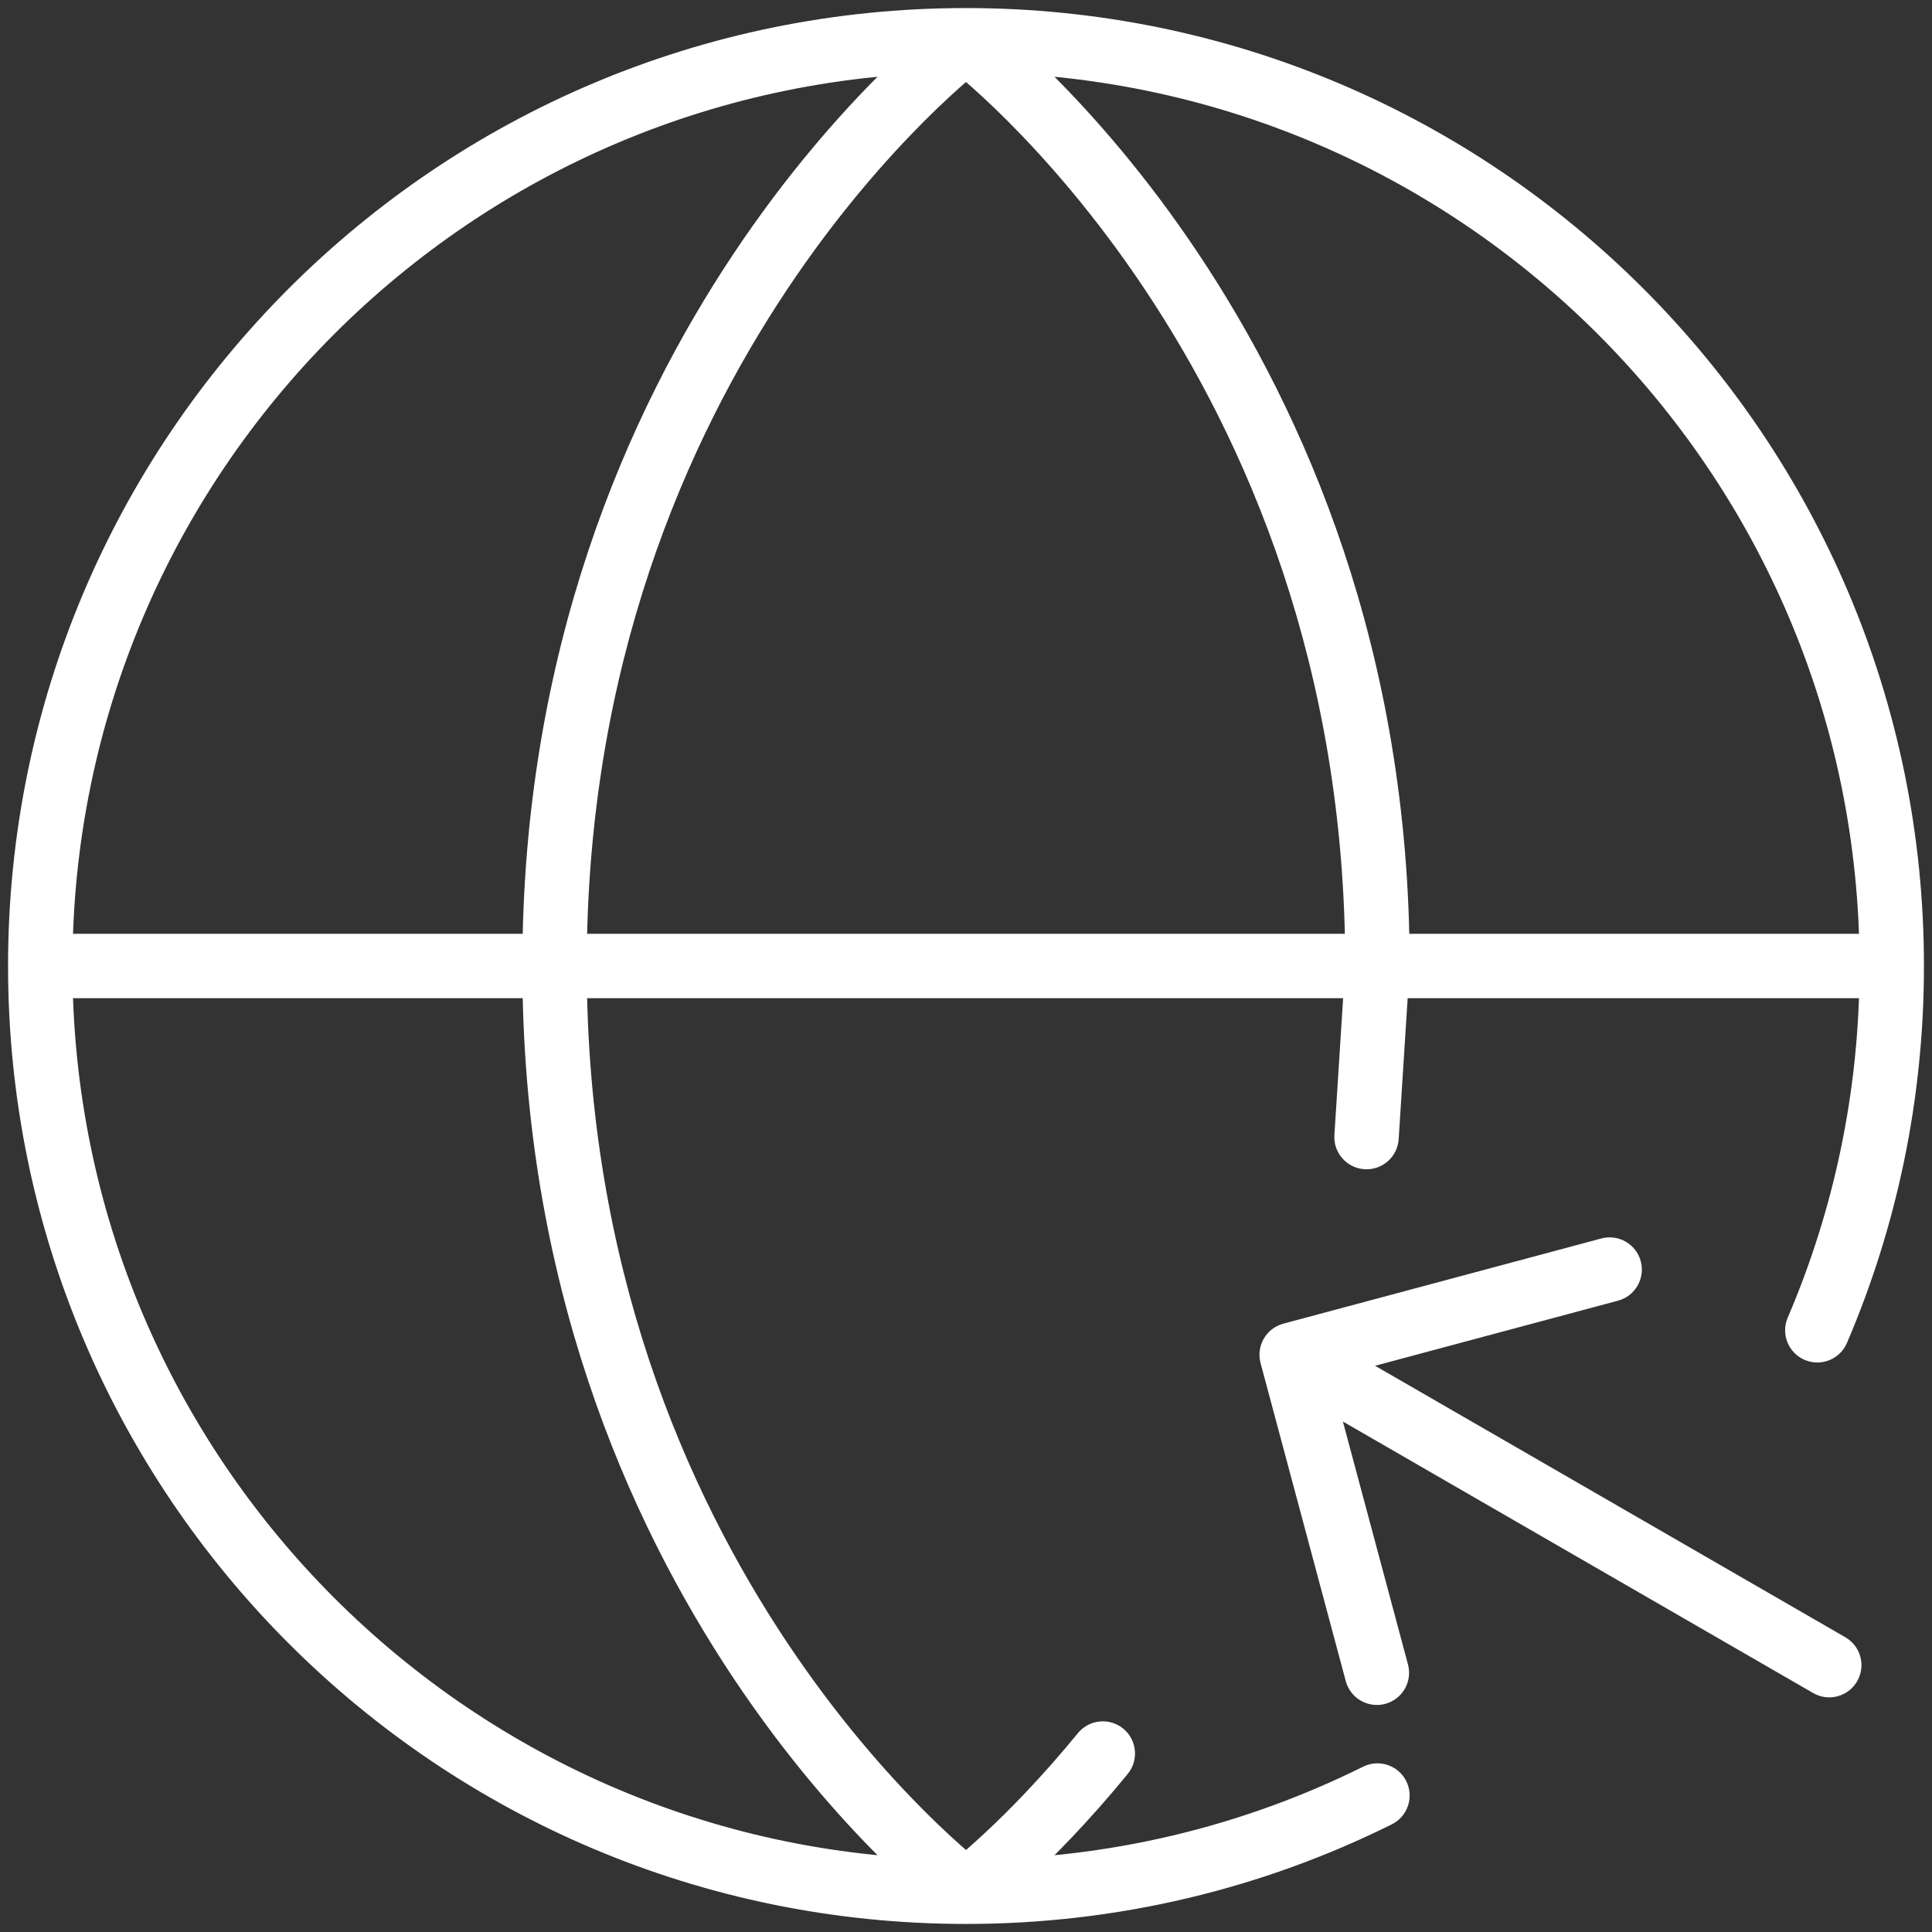
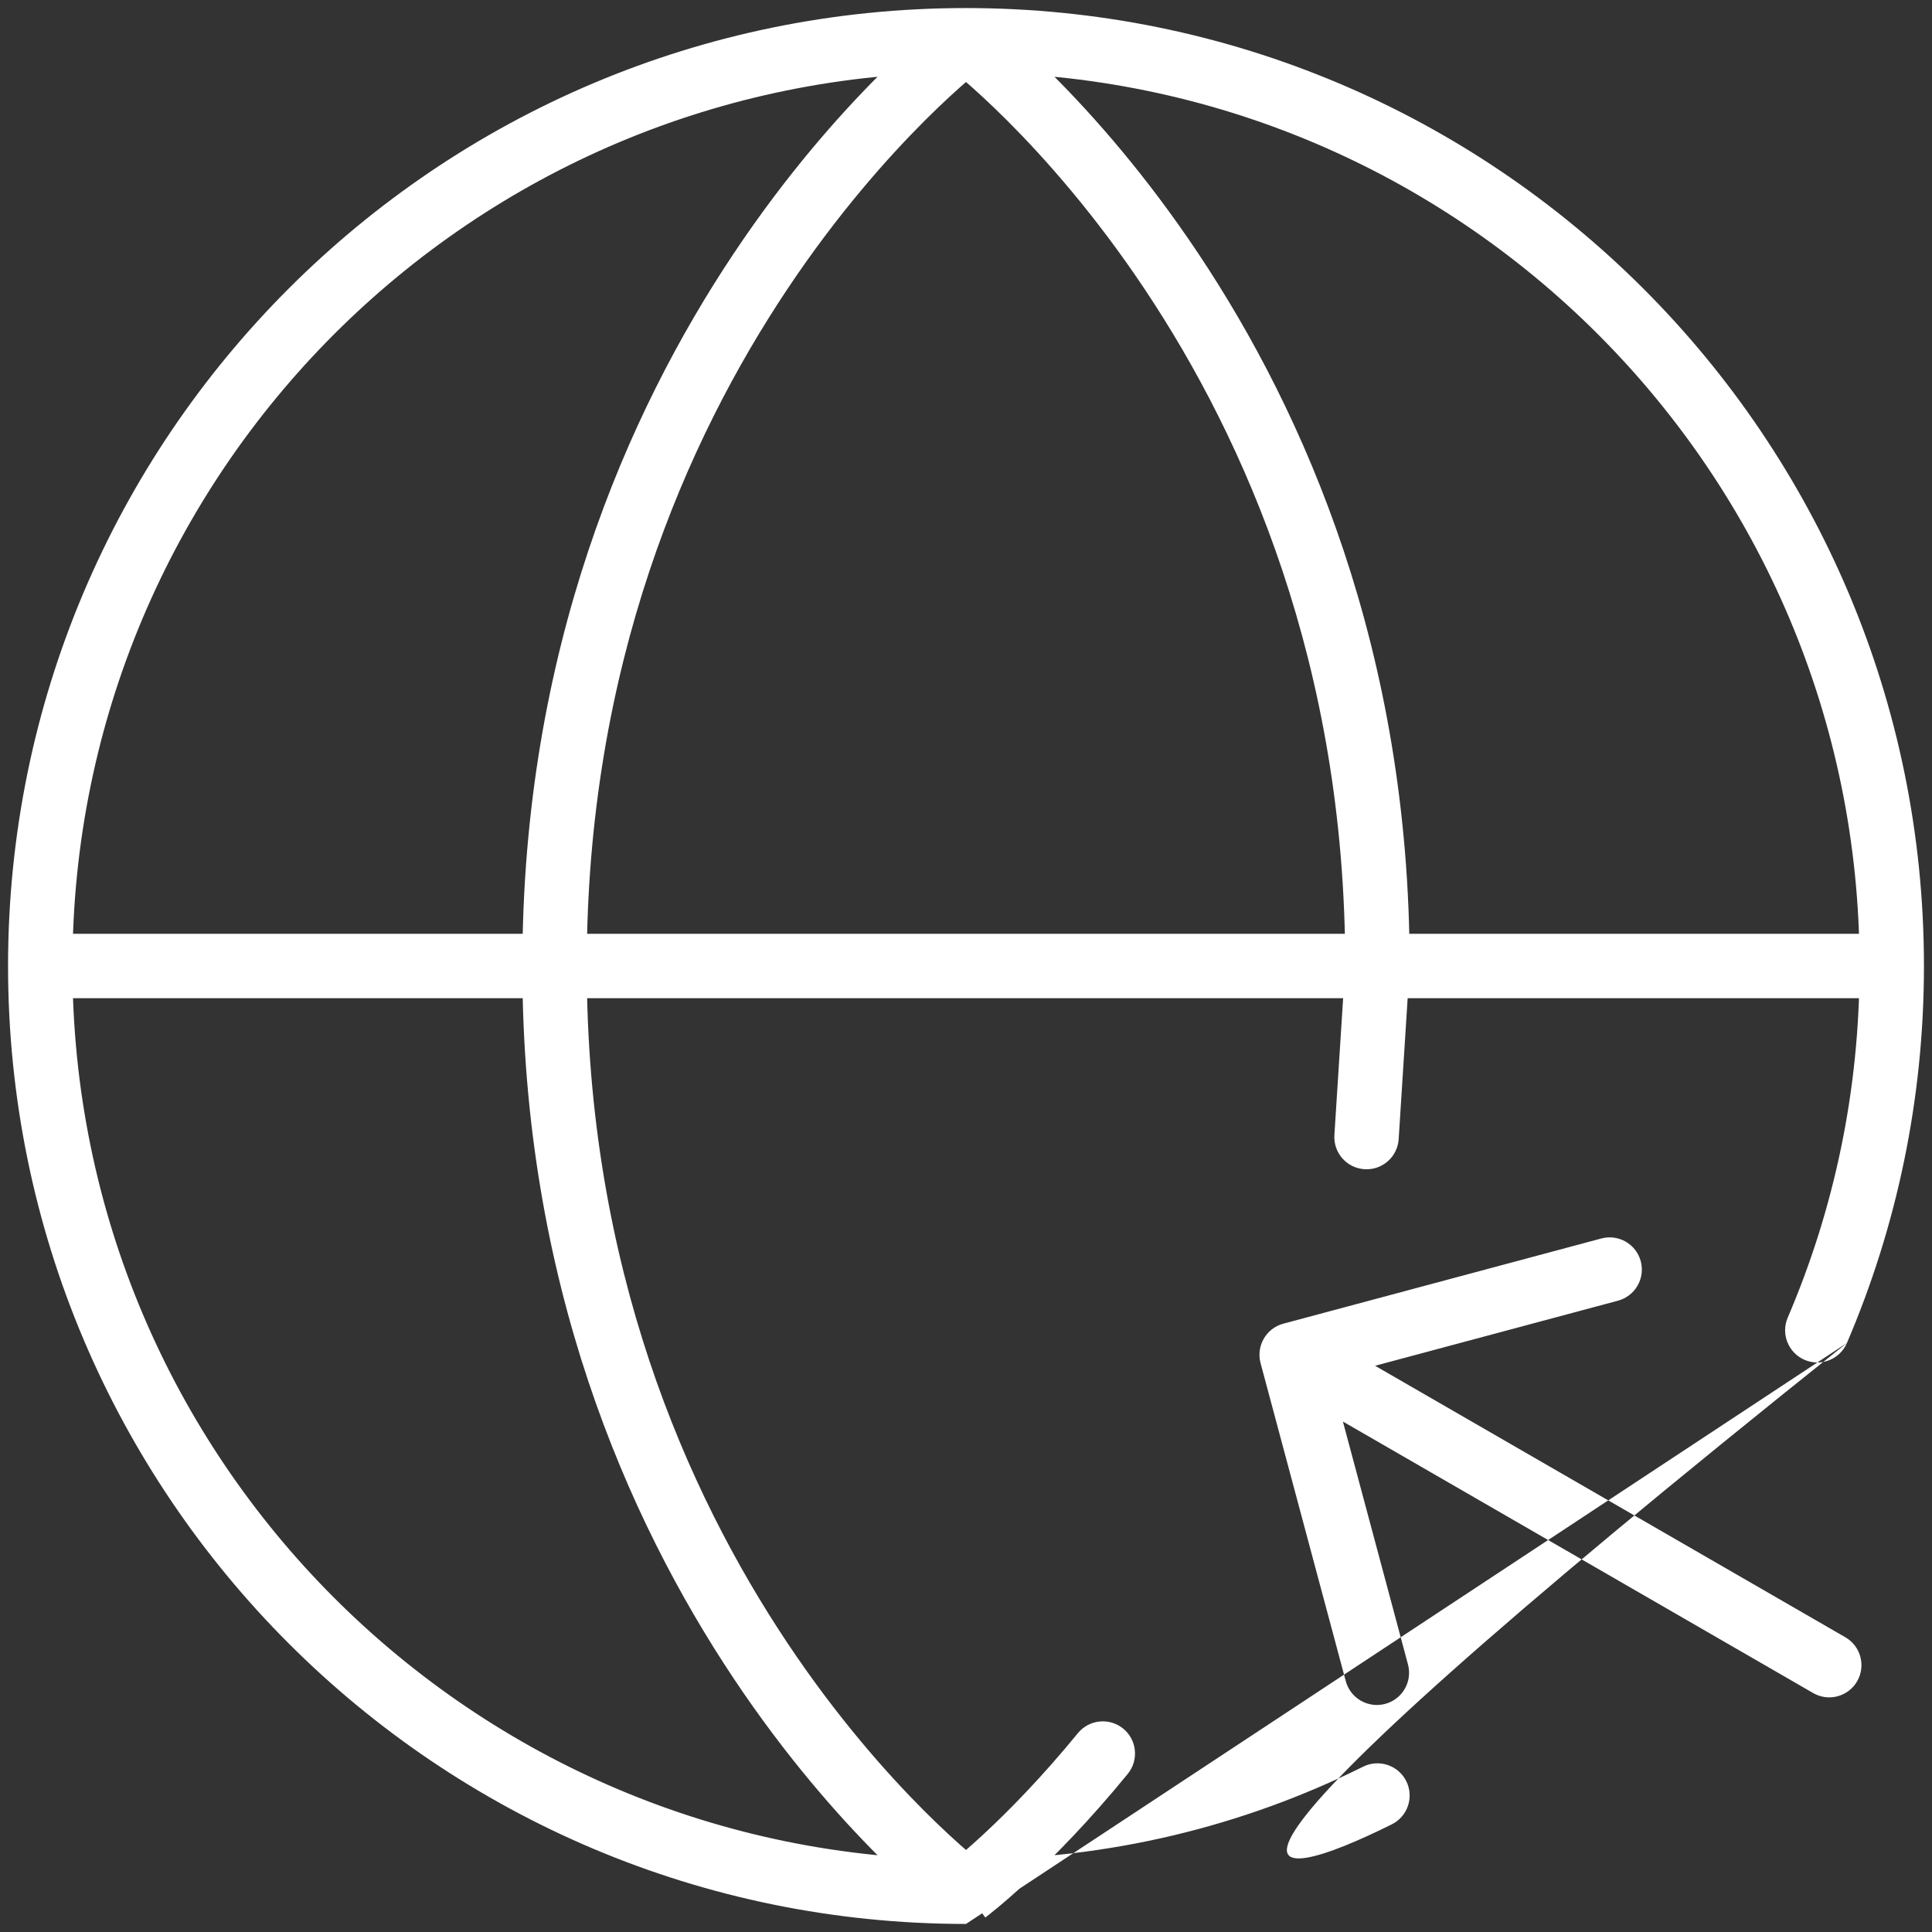
<svg xmlns="http://www.w3.org/2000/svg" width="120" height="120" viewBox="0 0 120 120" fill="none">
  <rect x="0" y="0" width="120" height="120" fill="#333333" stroke="none" />
-   <path id="Vector" d="M85.556 60L87.552 60.127C87.554 60.085 87.556 60.042 87.556 60H85.556ZM111.039 81.839C110.604 82.854 111.074 84.03 112.09 84.465C113.105 84.9 114.281 84.429 114.716 83.414L111.039 81.839ZM86.446 113.314C87.435 112.823 87.838 111.622 87.347 110.633C86.855 109.644 85.655 109.241 84.665 109.732L86.446 113.314ZM70.046 110.181C70.745 109.326 70.619 108.066 69.764 107.367C68.91 106.668 67.65 106.794 66.95 107.649L70.046 110.181ZM82.882 70.499C82.811 71.602 83.648 72.552 84.751 72.622C85.853 72.693 86.803 71.856 86.874 70.754L82.882 70.499ZM80.228 84.148L79.71 82.216C78.643 82.502 78.01 83.599 78.296 84.666L80.228 84.148ZM112.619 105.158C113.575 105.711 114.798 105.383 115.351 104.426C115.903 103.47 115.575 102.246 114.619 101.694L112.619 105.158ZM100.496 80.788C101.563 80.502 102.196 79.405 101.91 78.338C101.625 77.271 100.528 76.638 99.461 76.924L100.496 80.788ZM83.588 104.417C83.874 105.483 84.971 106.117 86.038 105.831C87.105 105.545 87.738 104.448 87.452 103.381L83.588 104.417ZM119.5 60C119.5 27.139 92.861 0.5 60 0.5V4.5C90.652 4.5 115.5 29.348 115.5 60H119.5ZM60 0.5C27.139 0.5 0.5 27.139 0.5 60H4.5C4.5 29.348 29.348 4.5 60 4.5V0.5ZM0.5 60C0.5 92.861 27.139 119.5 60 119.5V115.5C29.348 115.5 4.5 90.652 4.5 60H0.5ZM87.556 60C87.556 40.365 81.005 25.61 74.442 15.766C71.163 10.847 67.88 7.153 65.407 4.68C64.17 3.442 63.134 2.509 62.4 1.88C62.032 1.565 61.74 1.326 61.536 1.163C61.434 1.081 61.354 1.019 61.298 0.975C61.269 0.953 61.247 0.936 61.231 0.923C61.222 0.917 61.216 0.912 61.211 0.908C61.208 0.906 61.206 0.904 61.204 0.903C61.203 0.902 61.202 0.902 61.202 0.901C61.201 0.901 61.2 0.9 60 2.5C58.8 4.1 58.799 4.1 58.799 4.099C58.799 4.099 58.798 4.099 58.798 4.099C58.798 4.098 58.798 4.099 58.799 4.099C58.8 4.1 58.802 4.102 58.806 4.105C58.815 4.111 58.829 4.122 58.849 4.138C58.889 4.169 58.953 4.218 59.038 4.286C59.208 4.423 59.465 4.633 59.797 4.917C60.46 5.485 61.42 6.349 62.579 7.508C64.897 9.827 68.004 13.319 71.114 17.984C77.328 27.306 83.556 41.302 83.556 60H87.556ZM60 2.5C58.8 0.9 58.799 0.901 58.798 0.901C58.798 0.902 58.797 0.902 58.796 0.903C58.794 0.904 58.792 0.906 58.789 0.908C58.784 0.912 58.778 0.917 58.769 0.923C58.753 0.936 58.731 0.953 58.702 0.975C58.646 1.019 58.566 1.081 58.464 1.163C58.26 1.326 57.968 1.565 57.6 1.88C56.866 2.509 55.83 3.442 54.593 4.68C52.12 7.153 48.837 10.847 45.558 15.766C38.995 25.61 32.444 40.365 32.444 60H36.444C36.444 41.302 42.672 27.306 48.886 17.984C51.996 13.319 55.103 9.827 57.421 7.508C58.58 6.349 59.54 5.485 60.203 4.917C60.535 4.633 60.792 4.423 60.962 4.286C61.047 4.218 61.111 4.169 61.151 4.138C61.171 4.122 61.185 4.111 61.194 4.105C61.198 4.102 61.2 4.1 61.201 4.099C61.202 4.099 61.202 4.098 61.202 4.099C61.202 4.099 61.201 4.099 61.201 4.099C61.201 4.1 61.2 4.1 60 2.5ZM32.444 60C32.444 79.635 38.995 94.39 45.558 104.234C48.837 109.153 52.12 112.847 54.593 115.32C55.83 116.558 56.866 117.491 57.6 118.12C57.968 118.435 58.26 118.674 58.464 118.837C58.566 118.919 58.646 118.981 58.702 119.025C58.731 119.047 58.753 119.064 58.769 119.077C58.778 119.083 58.784 119.088 58.789 119.092C58.792 119.094 58.794 119.096 58.796 119.097C58.797 119.098 58.798 119.098 58.798 119.099C58.799 119.099 58.8 119.1 60 117.5C61.2 115.9 61.201 115.9 61.201 115.901C61.201 115.901 61.202 115.901 61.202 115.901C61.202 115.902 61.202 115.901 61.201 115.901C61.2 115.9 61.198 115.898 61.194 115.895C61.185 115.889 61.171 115.878 61.151 115.862C61.111 115.831 61.047 115.782 60.962 115.714C60.792 115.577 60.535 115.367 60.203 115.083C59.54 114.515 58.58 113.651 57.421 112.492C55.103 110.173 51.996 106.68 48.886 102.016C42.672 92.694 36.444 78.698 36.444 60H32.444ZM117.5 58H2.5V62H117.5V58ZM114.716 83.414C117.796 76.225 119.5 68.309 119.5 60H115.5C115.5 67.758 113.91 75.139 111.039 81.839L114.716 83.414ZM60 119.5C69.496 119.5 78.477 117.274 86.446 113.314L84.665 109.732C77.237 113.423 68.864 115.5 60 115.5V119.5ZM60 117.5C61.2 119.1 61.2 119.1 61.201 119.1C61.201 119.099 61.201 119.099 61.201 119.099C61.202 119.099 61.202 119.098 61.203 119.098C61.204 119.097 61.206 119.096 61.207 119.094C61.211 119.092 61.215 119.089 61.22 119.085C61.231 119.077 61.245 119.066 61.263 119.052C61.298 119.025 61.348 118.987 61.411 118.937C61.537 118.837 61.718 118.692 61.947 118.502C62.405 118.122 63.056 117.561 63.855 116.819C65.452 115.334 67.64 113.122 70.046 110.181L66.95 107.649C64.674 110.431 62.613 112.512 61.131 113.889C60.391 114.577 59.796 115.089 59.392 115.425C59.19 115.592 59.036 115.716 58.935 115.795C58.885 115.835 58.848 115.863 58.825 115.881C58.814 115.889 58.806 115.895 58.802 115.899C58.8 115.9 58.798 115.901 58.798 115.901C58.798 115.902 58.798 115.901 58.798 115.901C58.798 115.901 58.799 115.901 58.799 115.901C58.799 115.901 58.799 115.9 58.8 115.9C58.8 115.9 58.8 115.9 60 117.5ZM86.874 70.754L87.552 60.127L83.56 59.873L82.882 70.499L86.874 70.754ZM79.228 85.88L112.619 105.158L114.619 101.694L81.228 82.416L79.228 85.88ZM99.461 76.924L79.71 82.216L80.745 86.08L100.496 80.788L99.461 76.924ZM78.296 84.666L83.588 104.417L87.452 103.381L82.16 83.63L78.296 84.666Z" fill="white" />
+   <path id="Vector" d="M85.556 60L87.552 60.127C87.554 60.085 87.556 60.042 87.556 60H85.556ZM111.039 81.839C110.604 82.854 111.074 84.03 112.09 84.465C113.105 84.9 114.281 84.429 114.716 83.414L111.039 81.839ZM86.446 113.314C87.435 112.823 87.838 111.622 87.347 110.633C86.855 109.644 85.655 109.241 84.665 109.732L86.446 113.314ZM70.046 110.181C70.745 109.326 70.619 108.066 69.764 107.367C68.91 106.668 67.65 106.794 66.95 107.649L70.046 110.181ZM82.882 70.499C82.811 71.602 83.648 72.552 84.751 72.622C85.853 72.693 86.803 71.856 86.874 70.754L82.882 70.499ZM80.228 84.148L79.71 82.216C78.643 82.502 78.01 83.599 78.296 84.666L80.228 84.148ZM112.619 105.158C113.575 105.711 114.798 105.383 115.351 104.426C115.903 103.47 115.575 102.246 114.619 101.694L112.619 105.158ZM100.496 80.788C101.563 80.502 102.196 79.405 101.91 78.338C101.625 77.271 100.528 76.638 99.461 76.924L100.496 80.788ZM83.588 104.417C83.874 105.483 84.971 106.117 86.038 105.831C87.105 105.545 87.738 104.448 87.452 103.381L83.588 104.417ZM119.5 60C119.5 27.139 92.861 0.5 60 0.5V4.5C90.652 4.5 115.5 29.348 115.5 60H119.5ZM60 0.5C27.139 0.5 0.5 27.139 0.5 60H4.5C4.5 29.348 29.348 4.5 60 4.5V0.5ZM0.5 60C0.5 92.861 27.139 119.5 60 119.5V115.5C29.348 115.5 4.5 90.652 4.5 60H0.5ZM87.556 60C87.556 40.365 81.005 25.61 74.442 15.766C71.163 10.847 67.88 7.153 65.407 4.68C64.17 3.442 63.134 2.509 62.4 1.88C62.032 1.565 61.74 1.326 61.536 1.163C61.434 1.081 61.354 1.019 61.298 0.975C61.269 0.953 61.247 0.936 61.231 0.923C61.222 0.917 61.216 0.912 61.211 0.908C61.208 0.906 61.206 0.904 61.204 0.903C61.203 0.902 61.202 0.902 61.202 0.901C61.201 0.901 61.2 0.9 60 2.5C58.8 4.1 58.799 4.1 58.799 4.099C58.799 4.099 58.798 4.099 58.798 4.099C58.798 4.098 58.798 4.099 58.799 4.099C58.8 4.1 58.802 4.102 58.806 4.105C58.815 4.111 58.829 4.122 58.849 4.138C58.889 4.169 58.953 4.218 59.038 4.286C59.208 4.423 59.465 4.633 59.797 4.917C60.46 5.485 61.42 6.349 62.579 7.508C64.897 9.827 68.004 13.319 71.114 17.984C77.328 27.306 83.556 41.302 83.556 60H87.556ZM60 2.5C58.8 0.9 58.799 0.901 58.798 0.901C58.798 0.902 58.797 0.902 58.796 0.903C58.794 0.904 58.792 0.906 58.789 0.908C58.784 0.912 58.778 0.917 58.769 0.923C58.753 0.936 58.731 0.953 58.702 0.975C58.646 1.019 58.566 1.081 58.464 1.163C58.26 1.326 57.968 1.565 57.6 1.88C56.866 2.509 55.83 3.442 54.593 4.68C52.12 7.153 48.837 10.847 45.558 15.766C38.995 25.61 32.444 40.365 32.444 60H36.444C36.444 41.302 42.672 27.306 48.886 17.984C51.996 13.319 55.103 9.827 57.421 7.508C58.58 6.349 59.54 5.485 60.203 4.917C60.535 4.633 60.792 4.423 60.962 4.286C61.047 4.218 61.111 4.169 61.151 4.138C61.171 4.122 61.185 4.111 61.194 4.105C61.198 4.102 61.2 4.1 61.201 4.099C61.202 4.099 61.202 4.098 61.202 4.099C61.202 4.099 61.201 4.099 61.201 4.099C61.201 4.1 61.2 4.1 60 2.5ZM32.444 60C32.444 79.635 38.995 94.39 45.558 104.234C48.837 109.153 52.12 112.847 54.593 115.32C55.83 116.558 56.866 117.491 57.6 118.12C57.968 118.435 58.26 118.674 58.464 118.837C58.566 118.919 58.646 118.981 58.702 119.025C58.731 119.047 58.753 119.064 58.769 119.077C58.778 119.083 58.784 119.088 58.789 119.092C58.792 119.094 58.794 119.096 58.796 119.097C58.797 119.098 58.798 119.098 58.798 119.099C58.799 119.099 58.8 119.1 60 117.5C61.2 115.9 61.201 115.9 61.201 115.901C61.201 115.901 61.202 115.901 61.202 115.901C61.202 115.902 61.202 115.901 61.201 115.901C61.2 115.9 61.198 115.898 61.194 115.895C61.185 115.889 61.171 115.878 61.151 115.862C61.111 115.831 61.047 115.782 60.962 115.714C60.792 115.577 60.535 115.367 60.203 115.083C59.54 114.515 58.58 113.651 57.421 112.492C55.103 110.173 51.996 106.68 48.886 102.016C42.672 92.694 36.444 78.698 36.444 60H32.444ZM117.5 58H2.5V62H117.5V58ZM114.716 83.414C117.796 76.225 119.5 68.309 119.5 60H115.5C115.5 67.758 113.91 75.139 111.039 81.839L114.716 83.414ZC69.496 119.5 78.477 117.274 86.446 113.314L84.665 109.732C77.237 113.423 68.864 115.5 60 115.5V119.5ZM60 117.5C61.2 119.1 61.2 119.1 61.201 119.1C61.201 119.099 61.201 119.099 61.201 119.099C61.202 119.099 61.202 119.098 61.203 119.098C61.204 119.097 61.206 119.096 61.207 119.094C61.211 119.092 61.215 119.089 61.22 119.085C61.231 119.077 61.245 119.066 61.263 119.052C61.298 119.025 61.348 118.987 61.411 118.937C61.537 118.837 61.718 118.692 61.947 118.502C62.405 118.122 63.056 117.561 63.855 116.819C65.452 115.334 67.64 113.122 70.046 110.181L66.95 107.649C64.674 110.431 62.613 112.512 61.131 113.889C60.391 114.577 59.796 115.089 59.392 115.425C59.19 115.592 59.036 115.716 58.935 115.795C58.885 115.835 58.848 115.863 58.825 115.881C58.814 115.889 58.806 115.895 58.802 115.899C58.8 115.9 58.798 115.901 58.798 115.901C58.798 115.902 58.798 115.901 58.798 115.901C58.798 115.901 58.799 115.901 58.799 115.901C58.799 115.901 58.799 115.9 58.8 115.9C58.8 115.9 58.8 115.9 60 117.5ZM86.874 70.754L87.552 60.127L83.56 59.873L82.882 70.499L86.874 70.754ZM79.228 85.88L112.619 105.158L114.619 101.694L81.228 82.416L79.228 85.88ZM99.461 76.924L79.71 82.216L80.745 86.08L100.496 80.788L99.461 76.924ZM78.296 84.666L83.588 104.417L87.452 103.381L82.16 83.63L78.296 84.666Z" fill="white" />
</svg>